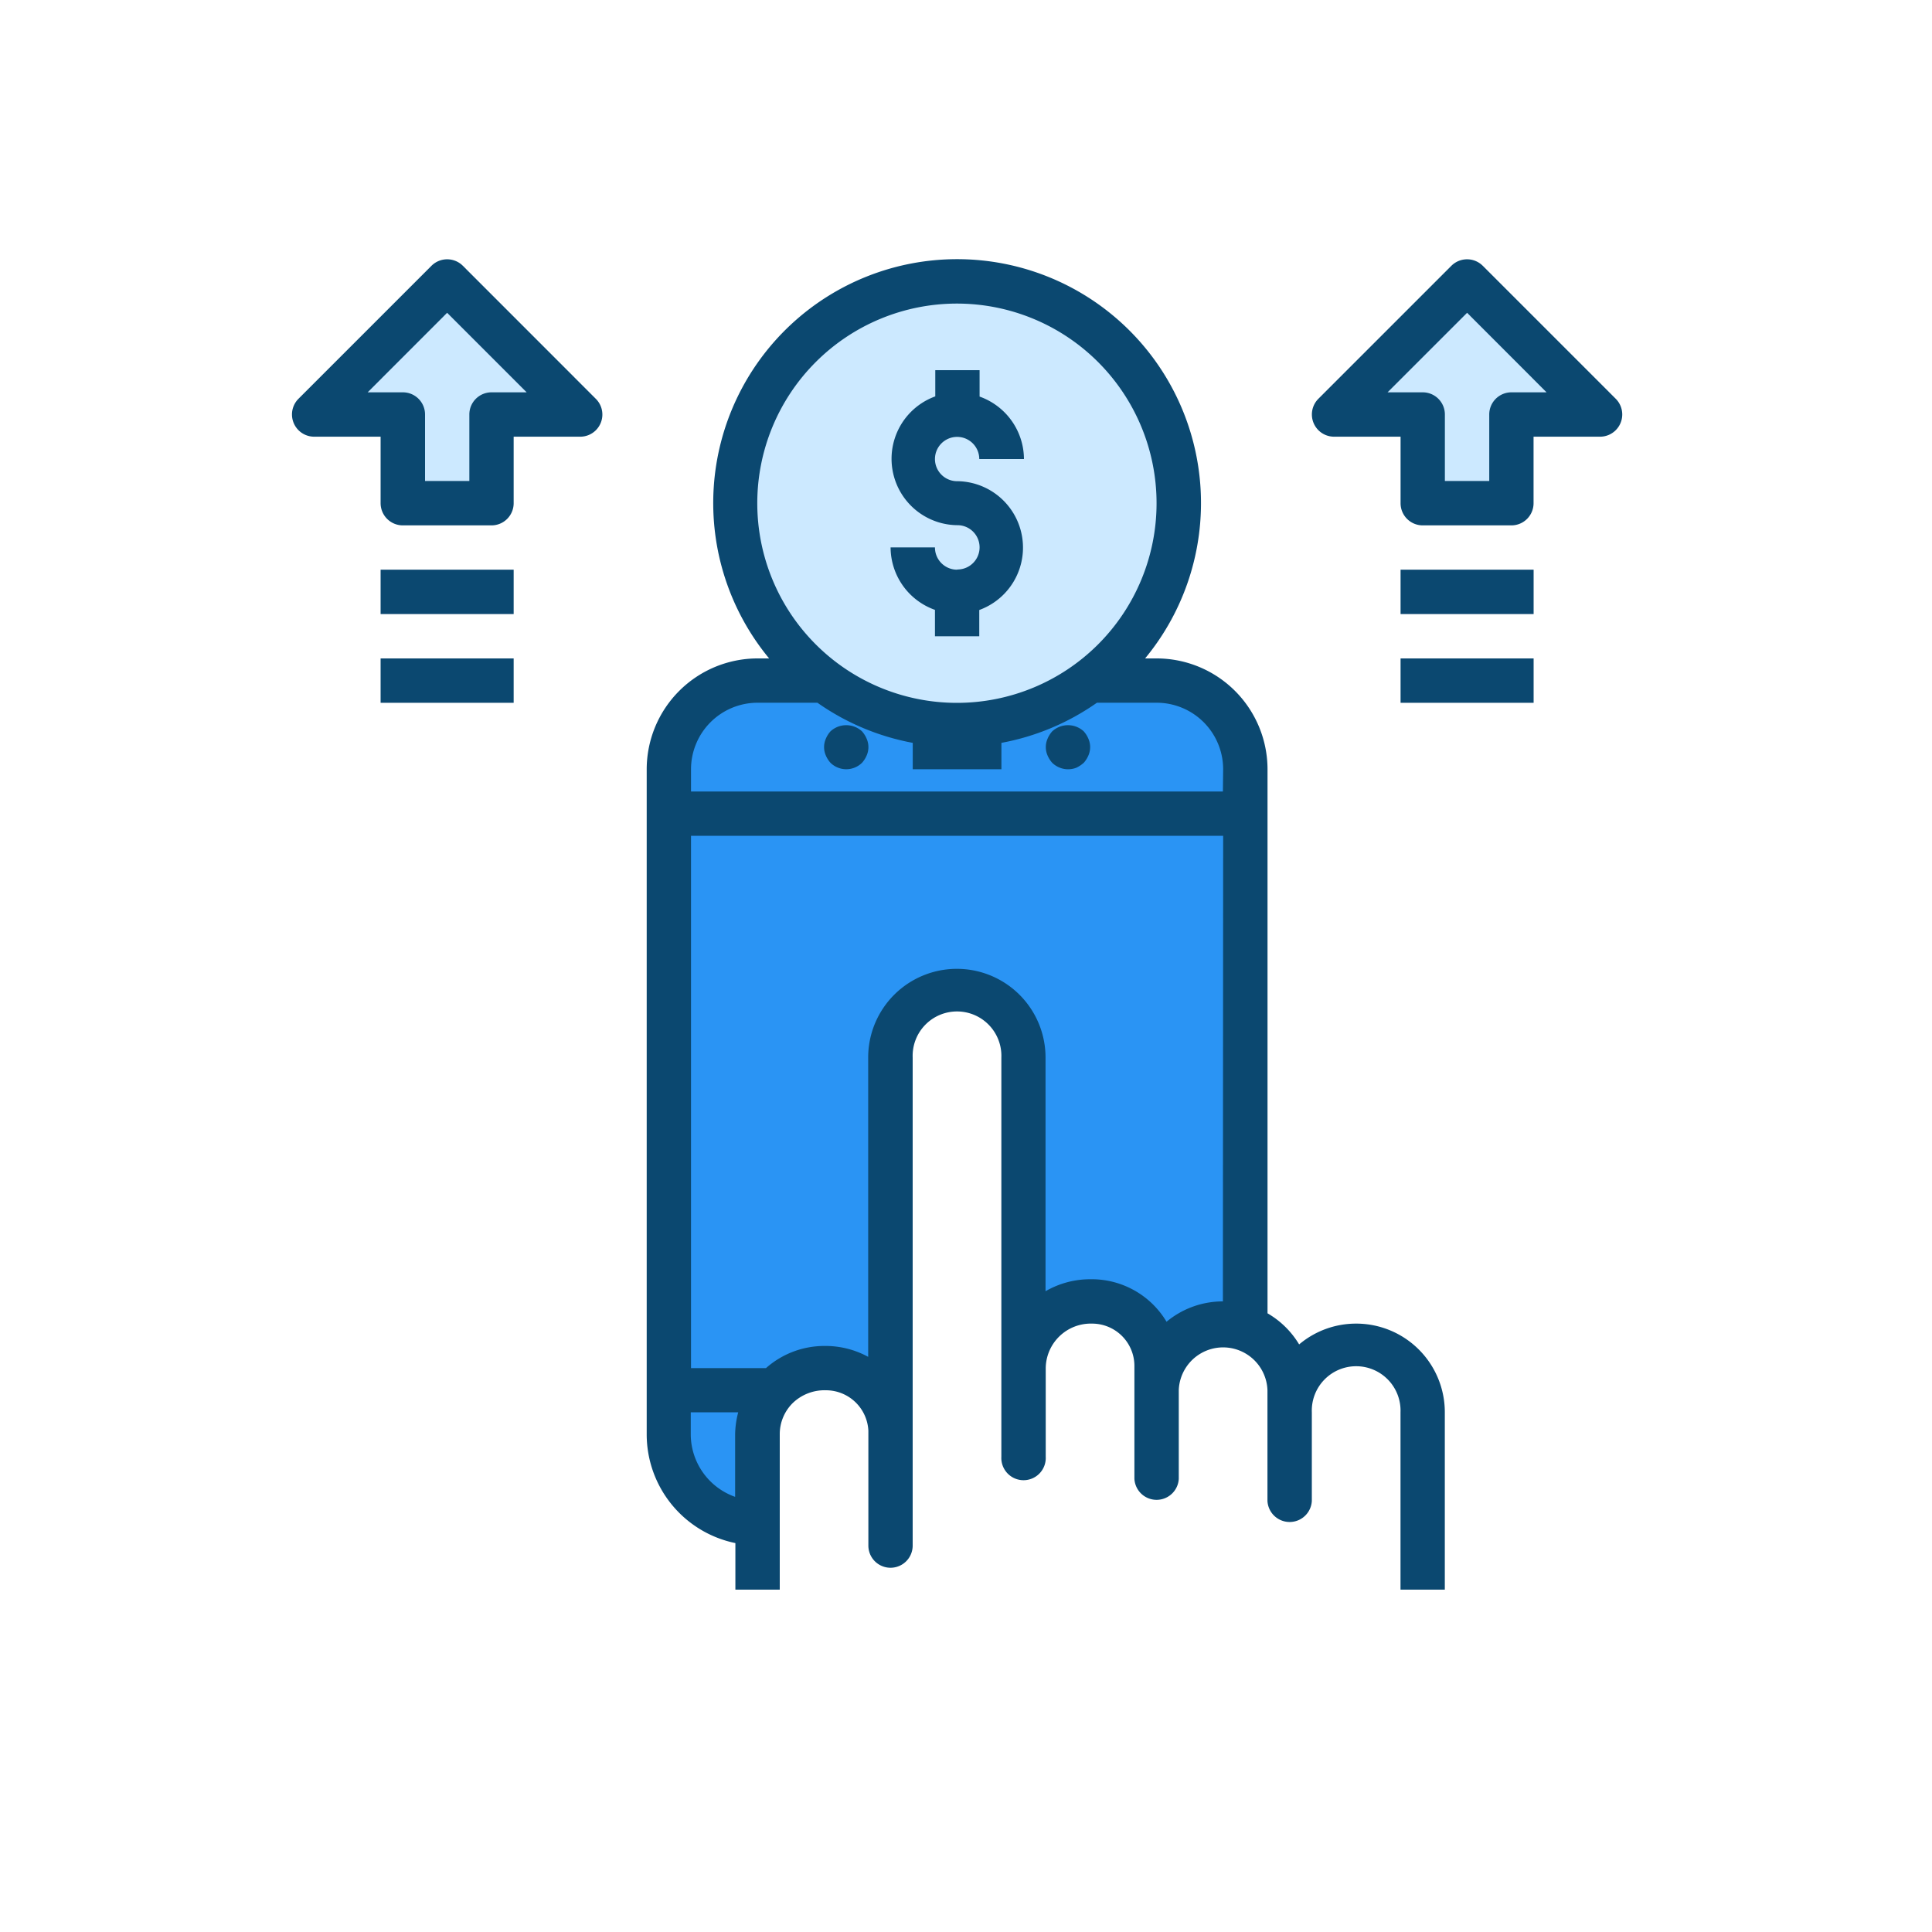
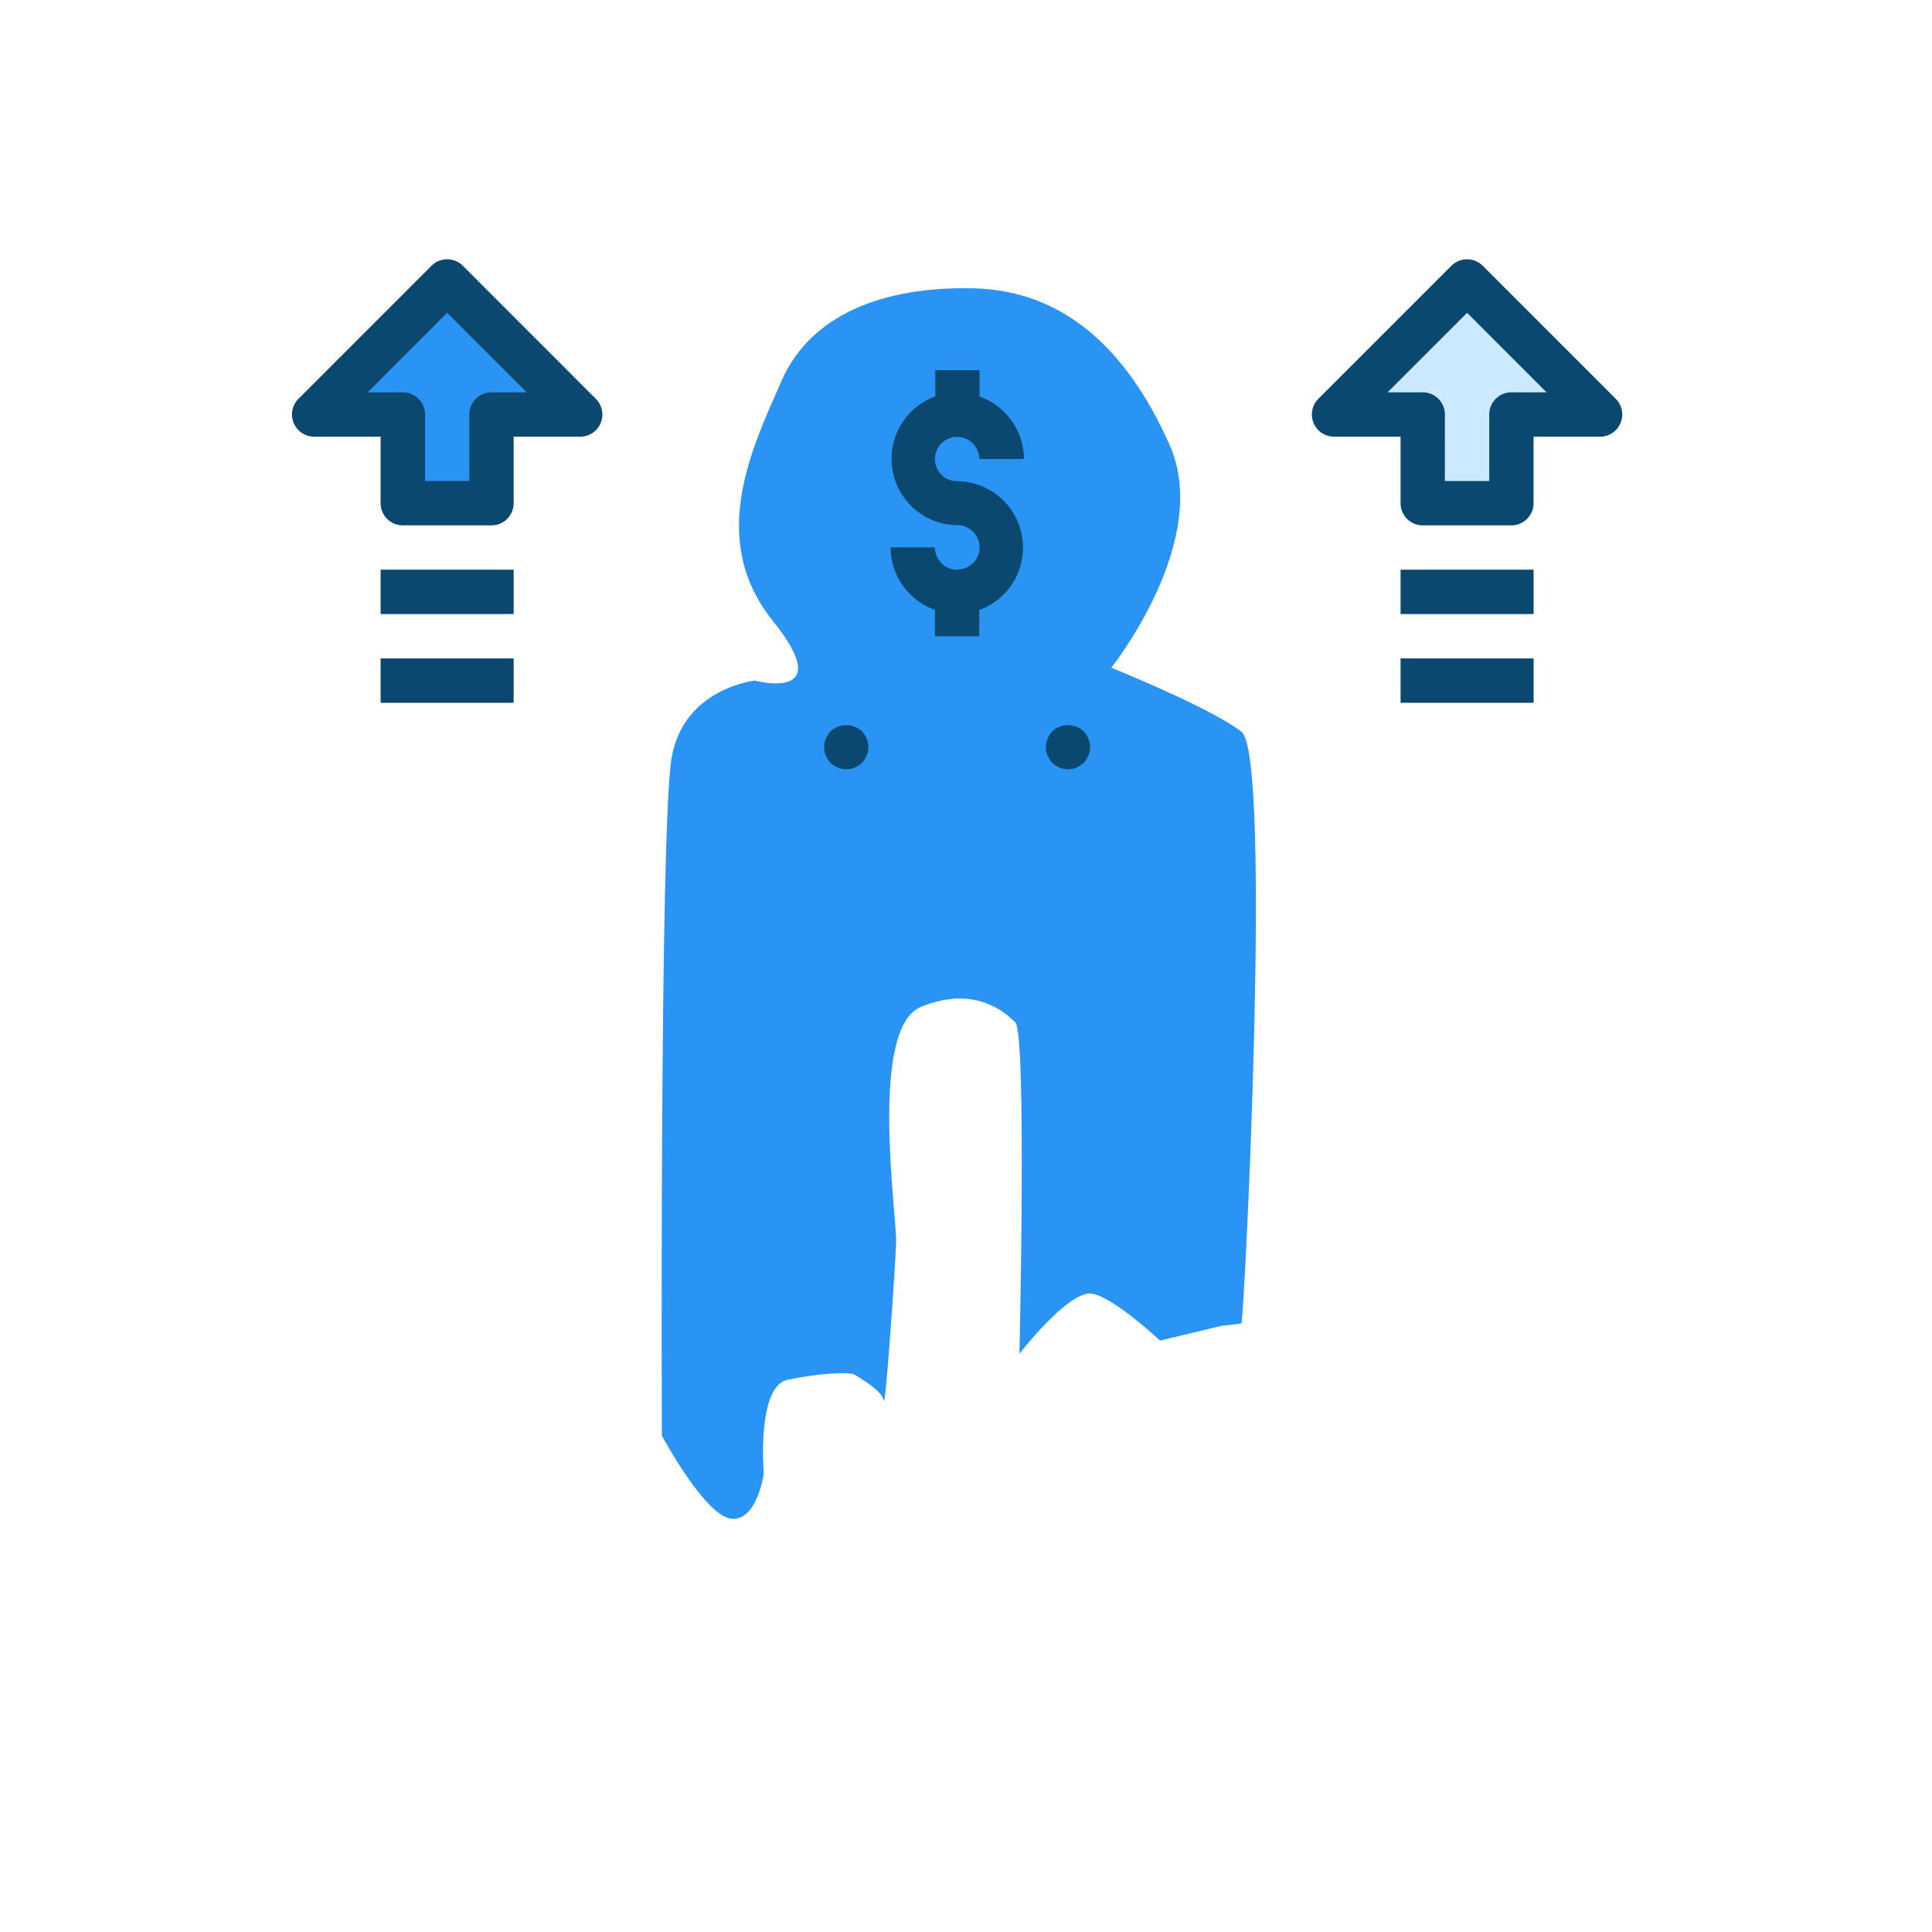
<svg xmlns="http://www.w3.org/2000/svg" viewBox="0 0 300 300" x="0px" y="0px" width="300px" height="300px">
  <title>Investment Colored Icons</title>
  <g id="Layer_2" data-name="Layer 2">
    <polygon points="64.49 77.89 74.45 77.89 76.43 65.64 88.05 64.55 70.05 44.38 51.28 62.32 62.7 65.13 64.49 77.89" style="fill:#2a94f4;" />
    <path d="M220.75,64.94s-9.64-.64-9.9-.64,16.79-19.53,16.79-19.53l17.81,19.4-10.4.45-1.86,12.51H221.45Z" style="fill:#2a94f4;" />
-     <path d="M172.56,103.68s15.7-19.66,9.06-34.59-16.47-24-30.51-24.32-25.28,4.14-29.75,14.36S109.75,83.64,120,96.4s-2.81,9.28-2.81,9.28-11,1.19-12.89,11.92-1.53,105.31-1.53,105.31,6.63,12.39,10.72,12.9,5.11-7,5.11-7-1.15-13.53,3.7-14.56,9.7-1.27,10.47-.76,4.21,2.42,4.46,4,1.79-20.56,1.92-24.64-4.27-33.19,3.87-36.51,12.85.63,14.64,2.42.64,51.45.64,51.45,7.79-10.09,11.36-9.32,10.47,7.28,10.47,7.28l9.57-2.3s2.68-.26,3.07-.38,4.85-88.11,0-91.87S172.56,103.68,172.56,103.68Z" style="fill:#2a94f4;" />
-     <path d="M147.15,112.61s22-1.52,28.6-12.63,9.57-28.34,5.74-36.13S167.17,48.11,159,46s-24.31-1-26.35,0S119.83,60.91,117.53,66.4s-5.14,26.73,6,35.84A49.32,49.32,0,0,0,147.15,112.61Z" style="fill:#cce9ff;" />
+     <path d="M172.56,103.68s15.7-19.66,9.06-34.59-16.47-24-30.51-24.32-25.28,4.14-29.75,14.36S109.75,83.64,120,96.4s-2.81,9.28-2.81,9.28-11,1.19-12.89,11.92-1.53,105.31-1.53,105.31,6.63,12.39,10.72,12.9,5.11-7,5.11-7-1.15-13.53,3.7-14.56,9.7-1.27,10.47-.76,4.21,2.42,4.46,4,1.79-20.56,1.92-24.64-4.27-33.19,3.87-36.51,12.85.63,14.64,2.42.64,51.45.64,51.45,7.79-10.09,11.36-9.32,10.47,7.28,10.47,7.28l9.57-2.3s2.68-.26,3.07-.38,4.85-88.11,0-91.87S172.56,103.68,172.56,103.68" style="fill:#2a94f4;" />
    <polygon points="220.26 78.14 234.64 78.14 233.71 64.62 244.51 63.51 227.81 43.94 209.71 64.36 220.75 64.94 220.26 78.14" style="fill:#cce9ff;" />
-     <polygon points="62.81 77.38 78.47 77.38 77.96 64.36 86.56 62.66 69.43 44.38 50.13 62.49 62.3 65.3 62.81 77.38" style="fill:#cce9ff;" />
  </g>
  <g id="Layer_1" data-name="Layer 1">
    <path d="M148.62,88.46A3.44,3.44,0,0,1,145.18,85h-6.89a10.34,10.34,0,0,0,6.89,9.7V98.8h6.88V94.72a10.31,10.31,0,0,0-3.44-20,3.44,3.44,0,1,1,3.44-3.44H159a10.35,10.35,0,0,0-6.89-9.7V57.48h-6.88v4.07a10.31,10.31,0,0,0,3.44,20,3.44,3.44,0,0,1,0,6.88Zm0,0" style="fill:#0b4870;" />
    <path d="M133.85,113.56a3.61,3.61,0,0,0-4.89,0,4,4,0,0,0-.72,1.14,3.23,3.23,0,0,0,0,2.62,4,4,0,0,0,.72,1.13,3.5,3.5,0,0,0,4.89,0,4,4,0,0,0,.72-1.13,3.23,3.23,0,0,0,0-2.62,4,4,0,0,0-.72-1.14Zm0,0" style="fill:#0b4870;" />
    <path d="M168.28,113.56a3.61,3.61,0,0,0-4.89,0,4,4,0,0,0-.72,1.14,3.23,3.23,0,0,0,0,2.62,4,4,0,0,0,.72,1.13,3.54,3.54,0,0,0,3.75.76,4.82,4.82,0,0,0,1.14-.76,4,4,0,0,0,.72-1.13,3.23,3.23,0,0,0,0-2.62,4,4,0,0,0-.72-1.14Zm0,0" style="fill:#0b4870;" />
-     <path d="M210.59,205.53a13.69,13.69,0,0,0-8.86,3.23,13.77,13.77,0,0,0-4.91-4.83V119.45a17.23,17.23,0,0,0-17.21-17.21h-1.8a37.87,37.87,0,1,0-58.38,0h-1.8a17.23,17.23,0,0,0-17.21,17.21V222.74a17.24,17.24,0,0,0,13.77,16.87v7.23h6.89v-24.1a6.8,6.8,0,0,1,2-4.86,7.12,7.12,0,0,1,5.17-2,6.6,6.6,0,0,1,6.59,6.28V240a3.44,3.44,0,1,0,6.88,0V164.21a6.89,6.89,0,1,1,13.77,0v62a3.45,3.45,0,1,0,6.89,0V212.41a7,7,0,0,1,7.2-6.88,6.57,6.57,0,0,1,6.57,6.57v17.53a3.45,3.45,0,0,0,6.89,0V215.85a6.89,6.89,0,0,1,13.77,0v17.22a3.45,3.45,0,0,0,6.89,0V219.3a6.89,6.89,0,1,1,13.77,0v27.54h6.88V219.3a13.76,13.76,0,0,0-13.77-13.77Zm-93-127.39a31,31,0,1,1,31,31,31,31,0,0,1-31-31Zm-3.44,144.6v9.69a10.33,10.33,0,0,1-6.89-9.69V219.3h7.37a14.27,14.27,0,0,0-.48,3.44Zm75.74-20.66a13.67,13.67,0,0,0-8.75,3.16,13.54,13.54,0,0,0-11.86-6.6,13.84,13.84,0,0,0-6.93,1.86V164.21a13.77,13.77,0,1,0-27.54,0v46.48A13.85,13.85,0,0,0,128,209a13.68,13.68,0,0,0-9.06,3.44H107.3V129.78h82.63Zm0-79.18H107.3v-3.45a10.34,10.34,0,0,1,10.33-10.33h9.3a37.67,37.67,0,0,0,14.8,6.23v4.1H155.5v-4.1a37.73,37.73,0,0,0,14.83-6.23h9.28a10.33,10.33,0,0,1,10.32,10.33Zm0,0" style="fill:#0b4870;" />
    <path d="M71.87,41.27a3.45,3.45,0,0,0-4.87,0L46.34,61.93a3.45,3.45,0,0,0,2.44,5.88H59.1V78.14a3.45,3.45,0,0,0,3.45,3.44H76.32a3.44,3.44,0,0,0,3.44-3.44V67.81H90.09a3.44,3.44,0,0,0,2.43-5.88Zm4.45,19.65a3.44,3.44,0,0,0-3.44,3.44V74.69H66V64.36a3.44,3.44,0,0,0-3.44-3.44H57.09L69.43,48.57,81.78,60.92Zm0,0" style="fill:#0b4870;" />
    <rect x="59.1" y="88.46" width="20.66" height="6.89" style="fill:#0b4870;" />
    <rect x="59.1" y="102.24" width="20.66" height="6.89" style="fill:#0b4870;" />
    <path d="M230.24,41.27a3.45,3.45,0,0,0-4.87,0L204.71,61.93a3.45,3.45,0,0,0,2.44,5.88h10.33V78.14a3.44,3.44,0,0,0,3.44,3.44h13.77a3.44,3.44,0,0,0,3.44-3.44V67.81h10.33a3.45,3.45,0,0,0,2.44-5.88Zm4.45,19.65a3.44,3.44,0,0,0-3.44,3.44V74.69h-6.89V64.36a3.44,3.44,0,0,0-3.44-3.44h-5.46l12.35-12.35,12.34,12.35Zm0,0" style="fill:#0b4870;" />
    <rect x="217.48" y="88.46" width="20.66" height="6.89" style="fill:#0b4870;" />
    <rect x="217.48" y="102.24" width="20.66" height="6.89" style="fill:#0b4870;" />
  </g>
</svg>